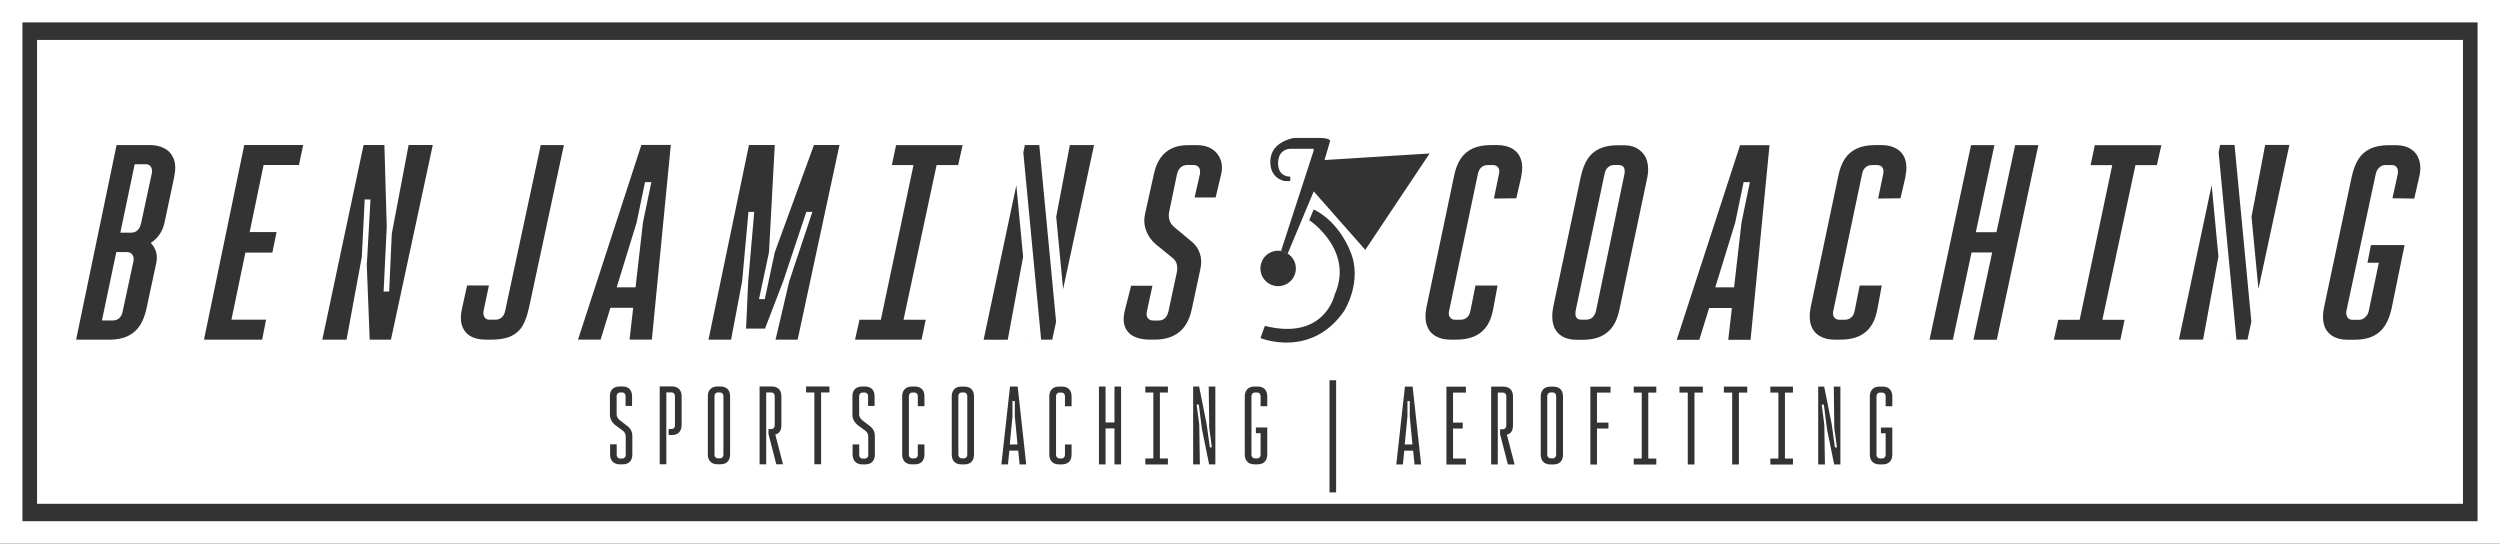
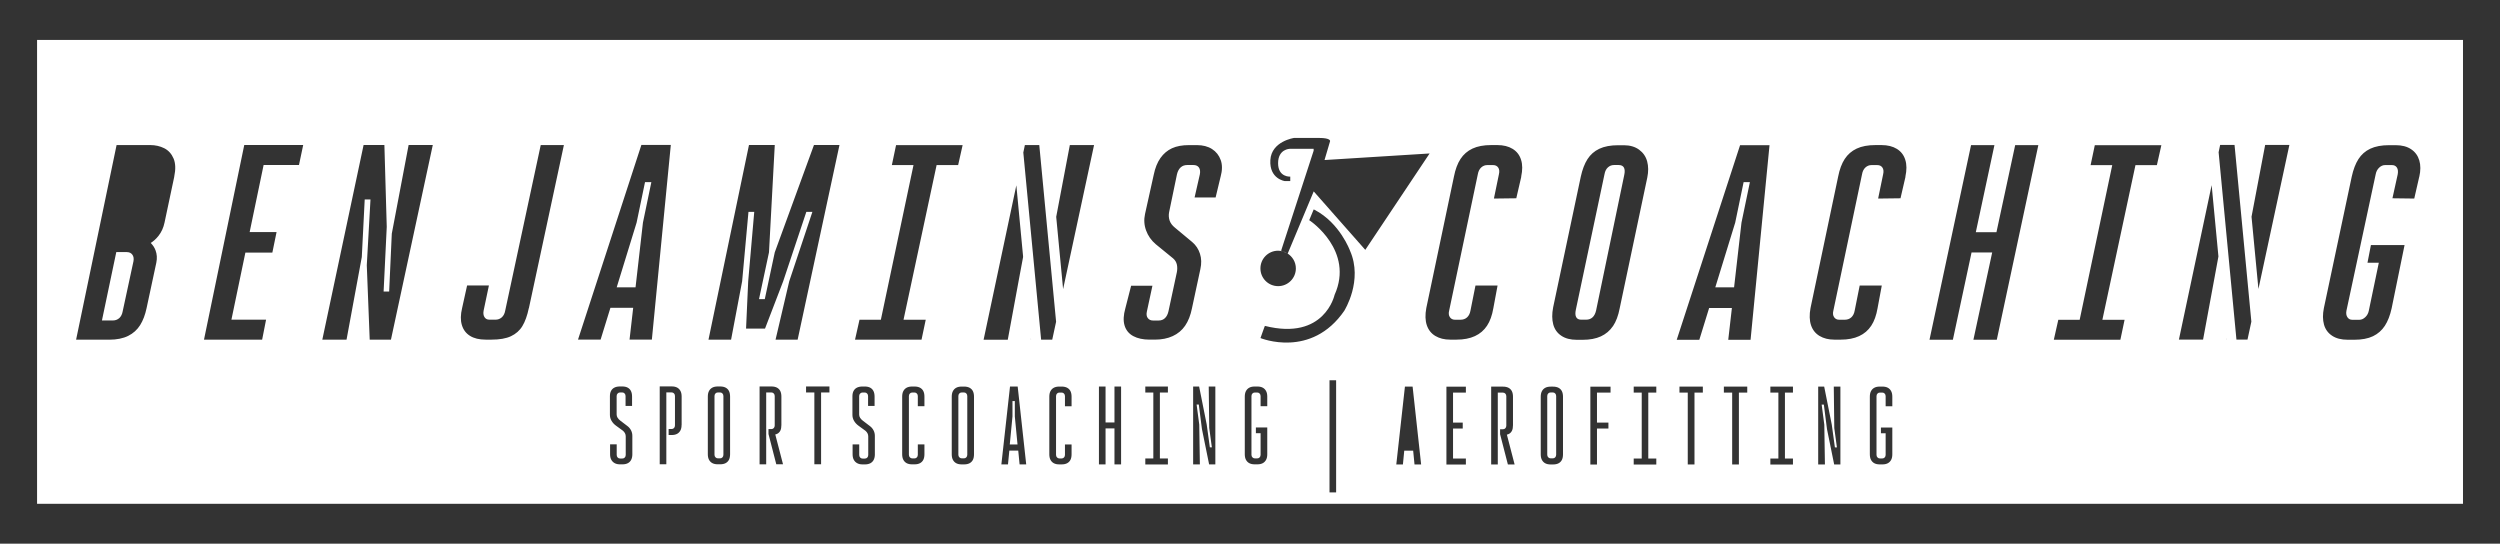
<svg xmlns="http://www.w3.org/2000/svg" id="Laag_2" data-name="Laag 2" viewBox="0 0 445.84 96.95">
  <rect x="0" y="0" width="445.84" height="96.95" fill="#333333" stroke="none" />
  <defs>
    <style>
      .cls-1 {
        fill: #fff;
      }

      .cls-2 {
        fill: none;
        stroke: #fff;
        stroke-miterlimit: 10;
        stroke-width: 4px;
      }
    </style>
  </defs>
  <g id="Laag_1-2" data-name="Laag 1">
-     <rect class="cls-2" x="2" y="2" width="441.84" height="92.95" />
    <g>
      <path class="cls-1" d="m288.67,29.43h-.84c-.41,0-.77.14-1.08.42-.31.28-.52.69-.61,1.22l-5.11,24.16c-.12.56-.11,1,.05,1.31.16.31.45.47.89.47h.89c.47,0,.85-.14,1.15-.42.3-.28.51-.69.63-1.22l5.02-24.16c.12-.56.11-1-.05-1.31-.16-.31-.47-.47-.94-.47Z" />
      <polygon class="cls-1" points="180.98 71.53 180.56 71.53 180.56 74.27 180.08 79.26 181.46 79.26 180.98 74.27 180.98 71.53" />
      <path class="cls-1" d="m128.43,69.99h-.41c-.18,0-.32.06-.43.18-.11.12-.17.27-.17.46v10.47c0,.19.06.34.18.46.12.12.26.18.42.18h.41c.16,0,.3-.06.41-.18.11-.12.17-.27.17-.46v-10.47c0-.19-.06-.34-.17-.46-.11-.12-.25-.18-.41-.18Z" />
      <polygon class="cls-1" points="113.53 39.7 109.98 51.24 113.34 51.24 114.66 39.7 116.16 32.48 115.03 32.48 113.53 39.7" />
      <polygon class="cls-1" points="305.9 51.24 309.25 51.24 310.57 39.7 312.07 32.48 310.95 32.48 309.45 39.7 305.9 51.24" />
-       <polygon class="cls-1" points="251.41 71.53 251 71.53 251 74.27 250.51 79.26 251.89 79.26 251.41 74.27 251.41 71.53" />
      <path class="cls-1" d="m276.94,69.99h-.41c-.18,0-.32.06-.43.18-.11.12-.17.27-.17.46v10.47c0,.19.06.34.18.46.12.12.26.18.42.18h.41c.16,0,.3-.06.41-.18.11-.12.17-.27.17-.46v-10.47c0-.19-.06-.34-.17-.46s-.25-.18-.41-.18Z" />
      <path class="cls-1" d="m22.63,44.95h-1.89l-2.56,12.2h1.96c.44,0,.81-.14,1.13-.42.31-.28.52-.69.61-1.22l1.92-8.91c.09-.47.03-.86-.19-1.17-.22-.31-.55-.47-.98-.47Z" />
      <path class="cls-1" d="m6.61,7.12v82.72h432.63V7.12H6.61Zm24.47,24.37l-1.74,8.21c-.19.91-.55,1.7-1.08,2.37-.42.53-.88.94-1.38,1.26.36.36.66.78.86,1.32.25.67.3,1.4.14,2.18l-1.74,8.12c-.25,1.19-.63,2.2-1.15,3.03s-1.23,1.47-2.13,1.92c-.91.45-2.03.68-3.38.68h-5.91l7.22-34.71h6c.91,0,1.74.19,2.49.56.75.38,1.31.99,1.67,1.83.36.84.4,1.92.12,3.24Zm22.23-2.06h-6.3l-2.49,11.96h4.8l-.75,3.66h-4.81l-2.49,11.96h6.18l-.7,3.56h-10.37l7.18-34.71h10.51l-.75,3.56Zm16.42,31.14h-3.8l-.52-13.27.66-11.73h-1.03l-.52,10.27-2.72,14.73h-4.32l7.36-34.71h3.71l.42,14.59-.56,11.54h.99l.47-10.32,3-15.81h4.31l-7.46,34.71Zm24.58-5.63c-.28,1.34-.67,2.42-1.15,3.21-.48.8-1.17,1.4-2.04,1.81-.88.41-2.03.61-3.47.61h-1.03c-1.16,0-2.1-.23-2.81-.68-.72-.45-1.2-1.1-1.45-1.95-.25-.84-.23-1.84.05-3l.89-4.03h3.89l-.94,4.46c-.09.47-.05.86.14,1.17.19.31.48.47.89.47h1.08c.44,0,.81-.14,1.13-.42.31-.28.52-.69.61-1.22l6.33-29.5h4.13l-6.24,29.08Zm18.46,26.08c0,.38-.07.69-.2.96s-.33.47-.58.61c-.26.14-.58.22-.99.22h-.41c-.39,0-.71-.07-.98-.22s-.46-.35-.6-.61-.21-.58-.21-.96v-1.78h1.18v1.89c0,.19.06.34.17.46.11.12.26.18.43.18h.41c.18,0,.32-.06.43-.18.11-.12.17-.27.17-.46v-3.3c0-.2-.04-.39-.13-.56-.09-.17-.21-.32-.36-.45l-1.26-.92c-.34-.25-.6-.54-.79-.87-.19-.33-.28-.68-.28-1.04v-3.34c0-.38.07-.69.21-.95.14-.26.34-.45.6-.58.26-.13.59-.2.98-.2h.41c.39,0,.71.07.97.21.26.14.45.34.58.6s.2.59.2.99v1.67h-1.16v-1.76c0-.19-.06-.34-.17-.46-.11-.12-.25-.18-.41-.18h-.41c-.16,0-.3.06-.42.18-.12.12-.18.27-.18.46v3.3c0,.2.06.39.17.57.11.18.27.35.49.52l1.26.96c.27.2.49.46.65.77.16.31.23.64.23.98v3.3Zm-.5-20.46l.65-5.67h-4.06l-1.75,5.67h-4.03l11.3-34.71h5.25l-3.38,34.71h-3.99Zm9.28,15.22c0,.4-.07.73-.21.99-.14.26-.33.46-.59.6-.26.14-.58.21-.97.21h-.54v-1.07h.53c.18,0,.32-.06.43-.18.11-.12.17-.27.17-.46v-5.25c0-.19-.06-.34-.17-.46s-.26-.18-.43-.18h-.94v12.81h-1.18v-13.88h2.14c.39,0,.71.07.97.21.26.14.45.34.59.6.14.26.21.59.21.99v5.07Zm8.65,5.22c0,.4-.07.73-.2.99s-.33.46-.59.6-.59.21-.98.21h-.43c-.39,0-.71-.07-.97-.21s-.45-.34-.59-.6-.21-.59-.21-.99v-10.28c0-.4.07-.73.21-.99s.33-.46.59-.6c.26-.14.58-.21.97-.21h.43c.39,0,.71.07.98.21.26.14.46.34.59.6s.2.59.2.99v10.28Zm8.24,1.8l-1.39-5.4v-.88h.53c.16,0,.3-.06.41-.18.11-.12.17-.27.17-.46v-5.25c0-.19-.06-.34-.17-.46-.11-.12-.25-.18-.41-.18h-.94v12.81h-1.18v-13.88h2.12c.39,0,.71.07.98.21.26.14.46.34.59.6s.2.59.2.99v5.07c0,.41-.06.74-.18.99-.12.25-.3.44-.54.57-.11.06-.24.1-.37.13l1.38,5.32h-1.18Zm9.47-12.81h-1.48v12.81h-1.2v-12.81h-1.48v-1.07h4.17v1.07Zm-5.66-9.42h-3.94l2.44-10.41,4.13-12.38h-1.08l-4.13,12.38-3.24,8.44h-3.38l.38-8.44,1.08-12.38h-1.03l-1.13,12.38-1.97,10.41h-4.03l7.22-34.71h4.6l-1.03,19.14-1.78,8.35h1.03l1.78-8.35,6.99-19.14h4.55l-7.46,34.71Zm13.77,20.46c0,.38-.07.69-.2.96s-.33.47-.58.61c-.26.14-.58.22-.99.22h-.41c-.39,0-.71-.07-.98-.22s-.46-.35-.6-.61-.21-.58-.21-.96v-1.78h1.18v1.89c0,.19.06.34.17.46.11.12.26.18.43.18h.41c.18,0,.32-.06.43-.18.11-.12.17-.27.17-.46v-3.3c0-.2-.04-.39-.13-.56-.09-.17-.21-.32-.36-.45l-1.26-.92c-.34-.25-.6-.54-.79-.87-.19-.33-.28-.68-.28-1.04v-3.34c0-.38.07-.69.21-.95.14-.26.34-.45.6-.58.26-.13.59-.2.98-.2h.41c.39,0,.71.07.97.21.26.14.45.34.58.6s.2.59.2.99v1.67h-1.16v-1.76c0-.19-.06-.34-.17-.46-.11-.12-.25-.18-.41-.18h-.41c-.16,0-.3.06-.42.18-.12.12-.18.27-.18.46v3.3c0,.2.06.39.17.57.11.18.27.35.49.52l1.26.96c.27.2.49.46.65.77.16.31.23.64.23.98v3.3Zm8.84-8.59h-1.18v-1.8c0-.19-.06-.34-.17-.46-.11-.12-.25-.18-.41-.18h-.41c-.18,0-.32.06-.43.18-.11.12-.17.27-.17.46v10.47c0,.19.06.34.18.46.12.12.26.18.42.18h.41c.16,0,.3-.06.41-.18.11-.12.17-.27.17-.46v-1.86h1.18v1.76c0,.4-.07.73-.2.99s-.33.46-.59.6-.59.21-.98.21h-.43c-.39,0-.71-.07-.97-.21s-.45-.34-.59-.6-.21-.59-.21-.99v-10.28c0-.4.07-.73.21-.99s.33-.46.59-.6c.26-.14.58-.21.97-.21h.43c.39,0,.71.07.98.21.26.14.46.34.59.6s.2.59.2.99v1.71Zm-.51-11.86h-11.87l.8-3.56h3.81l5.82-27.58h-3.86l.75-3.56h11.87l-.8,3.56h-3.84l-5.9,27.58h3.96l-.75,3.56Zm9.35,20.44c0,.4-.07.73-.2.99s-.33.46-.59.6-.59.21-.98.21h-.43c-.39,0-.71-.07-.97-.21s-.45-.34-.59-.6-.21-.59-.21-.99v-10.28c0-.4.07-.73.21-.99s.33-.46.59-.6c.26-.14.58-.21.97-.21h.43c.39,0,.71.07.98.21.26.14.46.34.59.6s.2.59.2.99v10.28Zm7.55-47.97l1.2,12.64v.17s-.65,3.47-.65,3.47l-2.08,11.26h-4.31l5.84-27.54Zm.58,49.77l-.24-2.46h-1.59l-.24,2.46h-1.18l1.54-13.88h1.37l1.52,13.88h-1.18Zm2.02-22.24v-.32s.02.32.02.32h-.02Zm-1.35-33.41l.27-1.3h2.57l3,31.51-.69,3.2h-1.98l-3.18-33.41Zm8.6,45.28h-1.18v-1.8c0-.19-.06-.34-.17-.46-.11-.12-.25-.18-.41-.18h-.41c-.18,0-.32.06-.43.18-.11.12-.17.27-.17.46v10.47c0,.19.06.34.18.46.12.12.26.18.42.18h.41c.16,0,.3-.06.41-.18.11-.12.17-.27.17-.46v-1.86h1.18v1.76c0,.4-.07.73-.2.99s-.33.46-.59.6-.59.21-.98.21h-.43c-.39,0-.71-.07-.97-.21s-.45-.34-.59-.6-.21-.59-.21-.99v-10.28c0-.4.07-.73.21-.99s.33-.46.59-.6c.26-.14.58-.21.97-.21h.43c.39,0,.71.07.98.21.26.14.46.34.59.6s.2.59.2.99v1.71Zm-1.51-20.89l-1.23-12.89,2.43-12.8h4.32l-5.52,25.69Zm10.34,31.26h-1.18v-6.42h-1.59v6.42h-1.18v-13.88h1.18v6.4h1.59v-6.4h1.18v13.88Zm8.35-12.81h-1.43v11.75h1.43v1.07h-4.03v-1.07h1.43v-11.75h-1.43v-1.07h4.03v1.07Zm8.46,12.81h-1.11l-1.28-6.3-.56-4.37h-.39l.47,3.58.11,7.09h-1.2v-13.88h1.07l1.35,6.77.56,4.07h.36l-.47-3.45-.09-7.39h1.18v13.88Zm.94-51.32l-.89,3.71h-3.75l.94-4.13c.09-.5.04-.9-.16-1.2-.21-.3-.54-.45-1.01-.45h-1.08c-.47,0-.86.14-1.17.42-.31.28-.53.69-.66,1.22l-1.41,6.8c-.09.5-.06.98.09,1.45.16.47.47.89.94,1.27l3.1,2.58c.66.56,1.12,1.26,1.38,2.09.27.83.29,1.74.07,2.74l-1.5,6.99c-.25,1.25-.66,2.28-1.22,3.1s-1.3,1.43-2.21,1.85-1.97.63-3.19.63h-.94c-1.16,0-2.13-.21-2.91-.63-.78-.42-1.3-1.06-1.55-1.9-.25-.84-.2-1.86.14-3.05l1.03-4.03h3.8l-.98,4.55c-.12.5-.08.9.14,1.2s.53.45.94.45h1.03c.44,0,.8-.14,1.1-.42.3-.28.51-.69.63-1.22l1.5-6.99c.09-.47.09-.92,0-1.34-.09-.42-.31-.79-.66-1.1l-3.1-2.53c-.81-.69-1.39-1.51-1.73-2.46-.35-.95-.41-1.93-.19-2.93l1.55-6.99c.25-1.22.65-2.22,1.2-3s1.24-1.36,2.06-1.74c.83-.38,1.84-.56,3.03-.56h1.41c1.06,0,1.96.23,2.7.7.73.47,1.25,1.13,1.55,1.97.3.84.29,1.83-.02,2.96Zm8.31,40.94h-1.18v-1.8c0-.19-.06-.34-.17-.46-.11-.12-.26-.18-.43-.18h-.43c-.18,0-.32.06-.43.18-.11.12-.17.27-.17.46v10.47c0,.19.06.34.18.46.12.12.26.18.42.18h.43c.18,0,.32-.06.43-.18.11-.12.17-.27.17-.46v-3.85h-.84v-1.03h2.03v4.78c0,.4-.07.73-.21.99s-.33.46-.59.6c-.26.14-.58.21-.97.21h-.47c-.39,0-.71-.07-.97-.21s-.45-.34-.59-.6-.21-.59-.21-.99v-10.28c0-.4.07-.73.21-.99s.33-.46.59-.6c.26-.14.58-.21.97-.21h.47c.39,0,.71.07.97.21.26.14.45.34.59.6s.21.59.21.99v1.71Zm12.29,15.37h-1.18v-20h1.18v20Zm1.5-32.45c-5.92,8.68-14.99,4.93-14.99,4.93,0,0,.79-2.25.79-2.17,10.65,2.68,12.42-5.52,12.42-5.52,3.55-7.89-4.34-13.21-4.34-13.21l-.18-.12.8-1.92.16.07c4.54,2.37,6.32,7.3,6.32,7.3,2.35,5.32-1,10.65-1,10.65Zm-5.49-21.24l-4.64,11.09-.06-.02c.9.56,1.51,1.54,1.51,2.68,0,1.74-1.41,3.16-3.16,3.16s-3.16-1.41-3.16-3.16,1.41-3.16,3.16-3.16c.29,0,.56.05.82.12l-.29-.12,5.8-17.83v-.34h-4.26s-2.08.03-2.08,2.57,2.17,2.39,2.17,2.39v.79h-.99s-2.76-.39-2.56-3.75,4.23-3.94,4.23-3.94h4.45c2.17,0,1.97.59,1.97.59l-.99,3.35,18.74-1.17-11.47,17.19-9.21-10.44Zm17.97,48.71l-.24-2.46h-1.59l-.24,2.46h-1.18l1.54-13.88h1.37l1.52,13.88h-1.18Zm9.16-12.81h-2.29v5.35h1.73v1.05h-1.73v5.35h2.29v1.07h-3.47v-13.88h3.47v1.07Zm7.49,12.81l-1.39-5.4v-.88h.53c.16,0,.3-.06.41-.18.11-.12.17-.27.17-.46v-5.25c0-.19-.06-.34-.17-.46s-.25-.18-.41-.18h-.94v12.81h-1.18v-13.88h2.12c.39,0,.71.07.98.21.26.14.46.34.59.6.13.26.2.59.2.99v5.07c0,.41-.06.74-.18.99-.12.25-.3.44-.54.57-.11.06-.24.1-.37.13l1.38,5.32h-1.18Zm2.39-51.32l-.89,3.85-3.99.05.89-4.32c.12-.5.08-.9-.12-1.2-.2-.3-.51-.45-.92-.45h-1.03c-.41,0-.77.14-1.08.42-.31.28-.52.69-.61,1.22l-5.11,24.3c-.12.47-.09.86.12,1.17.2.31.51.47.92.47h.98c.47,0,.86-.14,1.17-.42s.52-.69.61-1.22l.89-4.46h3.94l-.75,4.03c-.22,1.28-.59,2.33-1.13,3.14-.53.81-1.25,1.43-2.16,1.85-.91.42-2,.63-3.28.63h-1.13c-1.03,0-1.92-.22-2.65-.66-.73-.44-1.24-1.08-1.52-1.92-.28-.84-.31-1.86-.09-3.05l4.93-23.45c.25-1.28.64-2.33,1.17-3.14.53-.81,1.24-1.43,2.13-1.85.89-.42,2.01-.63,3.35-.63h1.08c1.09,0,2.01.23,2.74.68.73.45,1.24,1.1,1.5,1.95.27.84.27,1.84.02,3Zm7.44,49.52c0,.4-.07.73-.2.99-.13.26-.33.46-.59.6s-.59.21-.98.21h-.43c-.39,0-.71-.07-.97-.21-.26-.14-.45-.34-.59-.6s-.21-.59-.21-.99v-10.28c0-.4.07-.73.21-.99s.33-.46.59-.6c.26-.14.58-.21.97-.21h.43c.39,0,.71.07.98.21.26.14.46.34.59.6.13.26.2.59.2.99v10.28Zm8.48-11.01h-2.42v5.35h2.04v1.05h-2.04v6.42h-1.18v-13.88h3.6v1.07Zm.43-11.86c-.55.81-1.27,1.42-2.16,1.83-.89.41-1.98.61-3.26.61h-1.03c-1.13,0-2.05-.24-2.77-.73-.72-.48-1.2-1.16-1.43-2.02-.23-.86-.24-1.87-.02-3.02l4.93-23.31c.28-1.28.68-2.33,1.2-3.14.52-.81,1.22-1.43,2.11-1.85.89-.42,2.01-.63,3.35-.63h1.03c1.09,0,2,.27,2.72.8.72.53,1.2,1.23,1.43,2.09.23.86.24,1.82.02,2.88l-4.92,23.31c-.25,1.31-.65,2.38-1.2,3.19Zm7.73,11.86h-1.43v11.75h1.43v1.07h-4.03v-1.07h1.43v-11.75h-1.43v-1.07h4.03v1.07Zm8.29,0h-1.48v12.81h-1.2v-12.81h-1.48v-1.07h4.17v1.07Zm7.92,0h-1.48v12.81h-1.2v-12.81h-1.48v-1.07h4.17v1.07Zm.61-9.42h-3.99l.65-5.67h-4.06l-1.75,5.67h-4.03l11.3-34.71h5.25l-3.38,34.71Zm7.55,9.42h-1.43v11.75h1.43v1.07h-4.03v-1.07h1.43v-11.75h-1.43v-1.07h4.03v1.07Zm8.46,12.81h-1.11l-1.28-6.3-.56-4.37h-.39l.47,3.58.11,7.09h-1.2v-13.88h1.07l1.35,6.77.56,4.07h.36l-.47-3.45-.09-7.39h1.18v13.88Zm9.25-10.38h-1.18v-1.8c0-.19-.06-.34-.17-.46-.11-.12-.26-.18-.43-.18h-.43c-.18,0-.32.06-.43.18s-.17.27-.17.46v10.47c0,.19.06.34.18.46.12.12.26.18.42.18h.43c.17,0,.32-.06.43-.18.11-.12.17-.27.17-.46v-3.85h-.84v-1.03h2.03v4.78c0,.4-.07.73-.21.99-.14.26-.33.46-.59.6-.26.14-.58.21-.97.21h-.47c-.39,0-.71-.07-.97-.21-.26-.14-.45-.34-.59-.6s-.21-.59-.21-.99v-10.28c0-.4.07-.73.21-.99s.33-.46.59-.6c.26-.14.58-.21.97-.21h.47c.39,0,.71.07.97.21.26.14.45.34.59.6.14.26.21.59.21.99v1.71Zm2.36-40.94l-.89,3.85-3.99.05.89-4.32c.12-.5.08-.9-.12-1.2-.2-.3-.51-.45-.92-.45h-1.03c-.41,0-.77.14-1.08.42-.31.28-.52.69-.61,1.22l-5.11,24.3c-.12.47-.09.86.12,1.17.2.31.51.47.92.47h.98c.47,0,.86-.14,1.17-.42s.52-.69.61-1.22l.89-4.46h3.94l-.75,4.03c-.22,1.28-.59,2.33-1.13,3.14-.53.81-1.25,1.43-2.16,1.85-.91.42-2,.63-3.28.63h-1.13c-1.03,0-1.92-.22-2.65-.66-.73-.44-1.24-1.08-1.52-1.92-.28-.84-.31-1.86-.09-3.05l4.93-23.45c.25-1.28.64-2.33,1.17-3.14.53-.81,1.24-1.43,2.13-1.85.89-.42,2.01-.63,3.35-.63h1.08c1.09,0,2.01.23,2.74.68.73.45,1.24,1.1,1.5,1.95.27.84.27,1.84.02,3Zm16.28,29.08h-4.17l3.35-15.57h-3.68l-3.33,15.57h-4.17l7.41-34.71h4.17l-3.32,15.53h3.68l3.34-15.53h4.13l-7.41,34.71Zm28.57-31.14h-3.84l-5.9,27.58h3.96l-.75,3.56h-11.87l.8-3.56h3.81l5.81-27.58h-3.86l.75-3.56h11.87l-.8,3.56Zm10.94,16.38l-.64,3.47-2.08,11.26h-4.31l5.84-27.54,1.2,12.64v.17Zm1.41,14.73v-.32s.02.32.02.32h-.02Zm3.8,0h-1.98l-3.18-33.41.27-1.3h2.57l3,31.51-.69,3.2Zm1.94-9.02l-1.23-12.89,2.43-12.8h4.32l-5.52,25.69Zm28.68-20.02l-.89,3.89-3.89-.05.94-4.27c.09-.5.05-.9-.14-1.2s-.49-.45-.89-.45h-1.22c-.38,0-.73.15-1.05.45s-.54.7-.63,1.2l-5.21,24.3c-.09.47-.04.86.16,1.17.2.31.49.47.87.47h1.27c.38,0,.73-.16,1.06-.47s.54-.7.63-1.17l1.78-8.54h-2.02l.61-3.14h6l-2.3,11.26c-.28,1.28-.69,2.33-1.22,3.14s-1.24,1.43-2.11,1.85c-.88.42-1.99.63-3.33.63h-1.17c-1.16,0-2.09-.24-2.81-.73-.72-.48-1.2-1.15-1.43-1.99-.23-.84-.24-1.81-.02-2.91l4.97-23.45c.28-1.28.68-2.33,1.2-3.14.52-.81,1.22-1.43,2.11-1.85.89-.42,2.01-.63,3.35-.63h1.17c1.12,0,2.05.24,2.77.73.72.48,1.2,1.15,1.45,1.99.25.84.25,1.81,0,2.91Z" />
-       <path class="cls-1" d="m25.96,29.29h-1.94l-2.56,12.2h1.96c.44,0,.8-.14,1.1-.42.3-.28.51-.69.63-1.22l1.92-8.91c.09-.5.04-.9-.16-1.2-.2-.3-.52-.45-.96-.45Z" />
      <path class="cls-1" d="m171.92,69.99h-.41c-.18,0-.32.06-.43.18-.11.12-.17.27-.17.46v10.47c0,.19.06.34.18.46.12.12.26.18.42.18h.41c.16,0,.3-.06.41-.18.11-.12.17-.27.17-.46v-10.47c0-.19-.06-.34-.17-.46-.11-.12-.25-.18-.41-.18Z" />
      <path class="cls-1" d="m229.57,45.17c-.25-.16-.53-.27-.82-.35l.82.35Z" />
    </g>
  </g>
</svg>